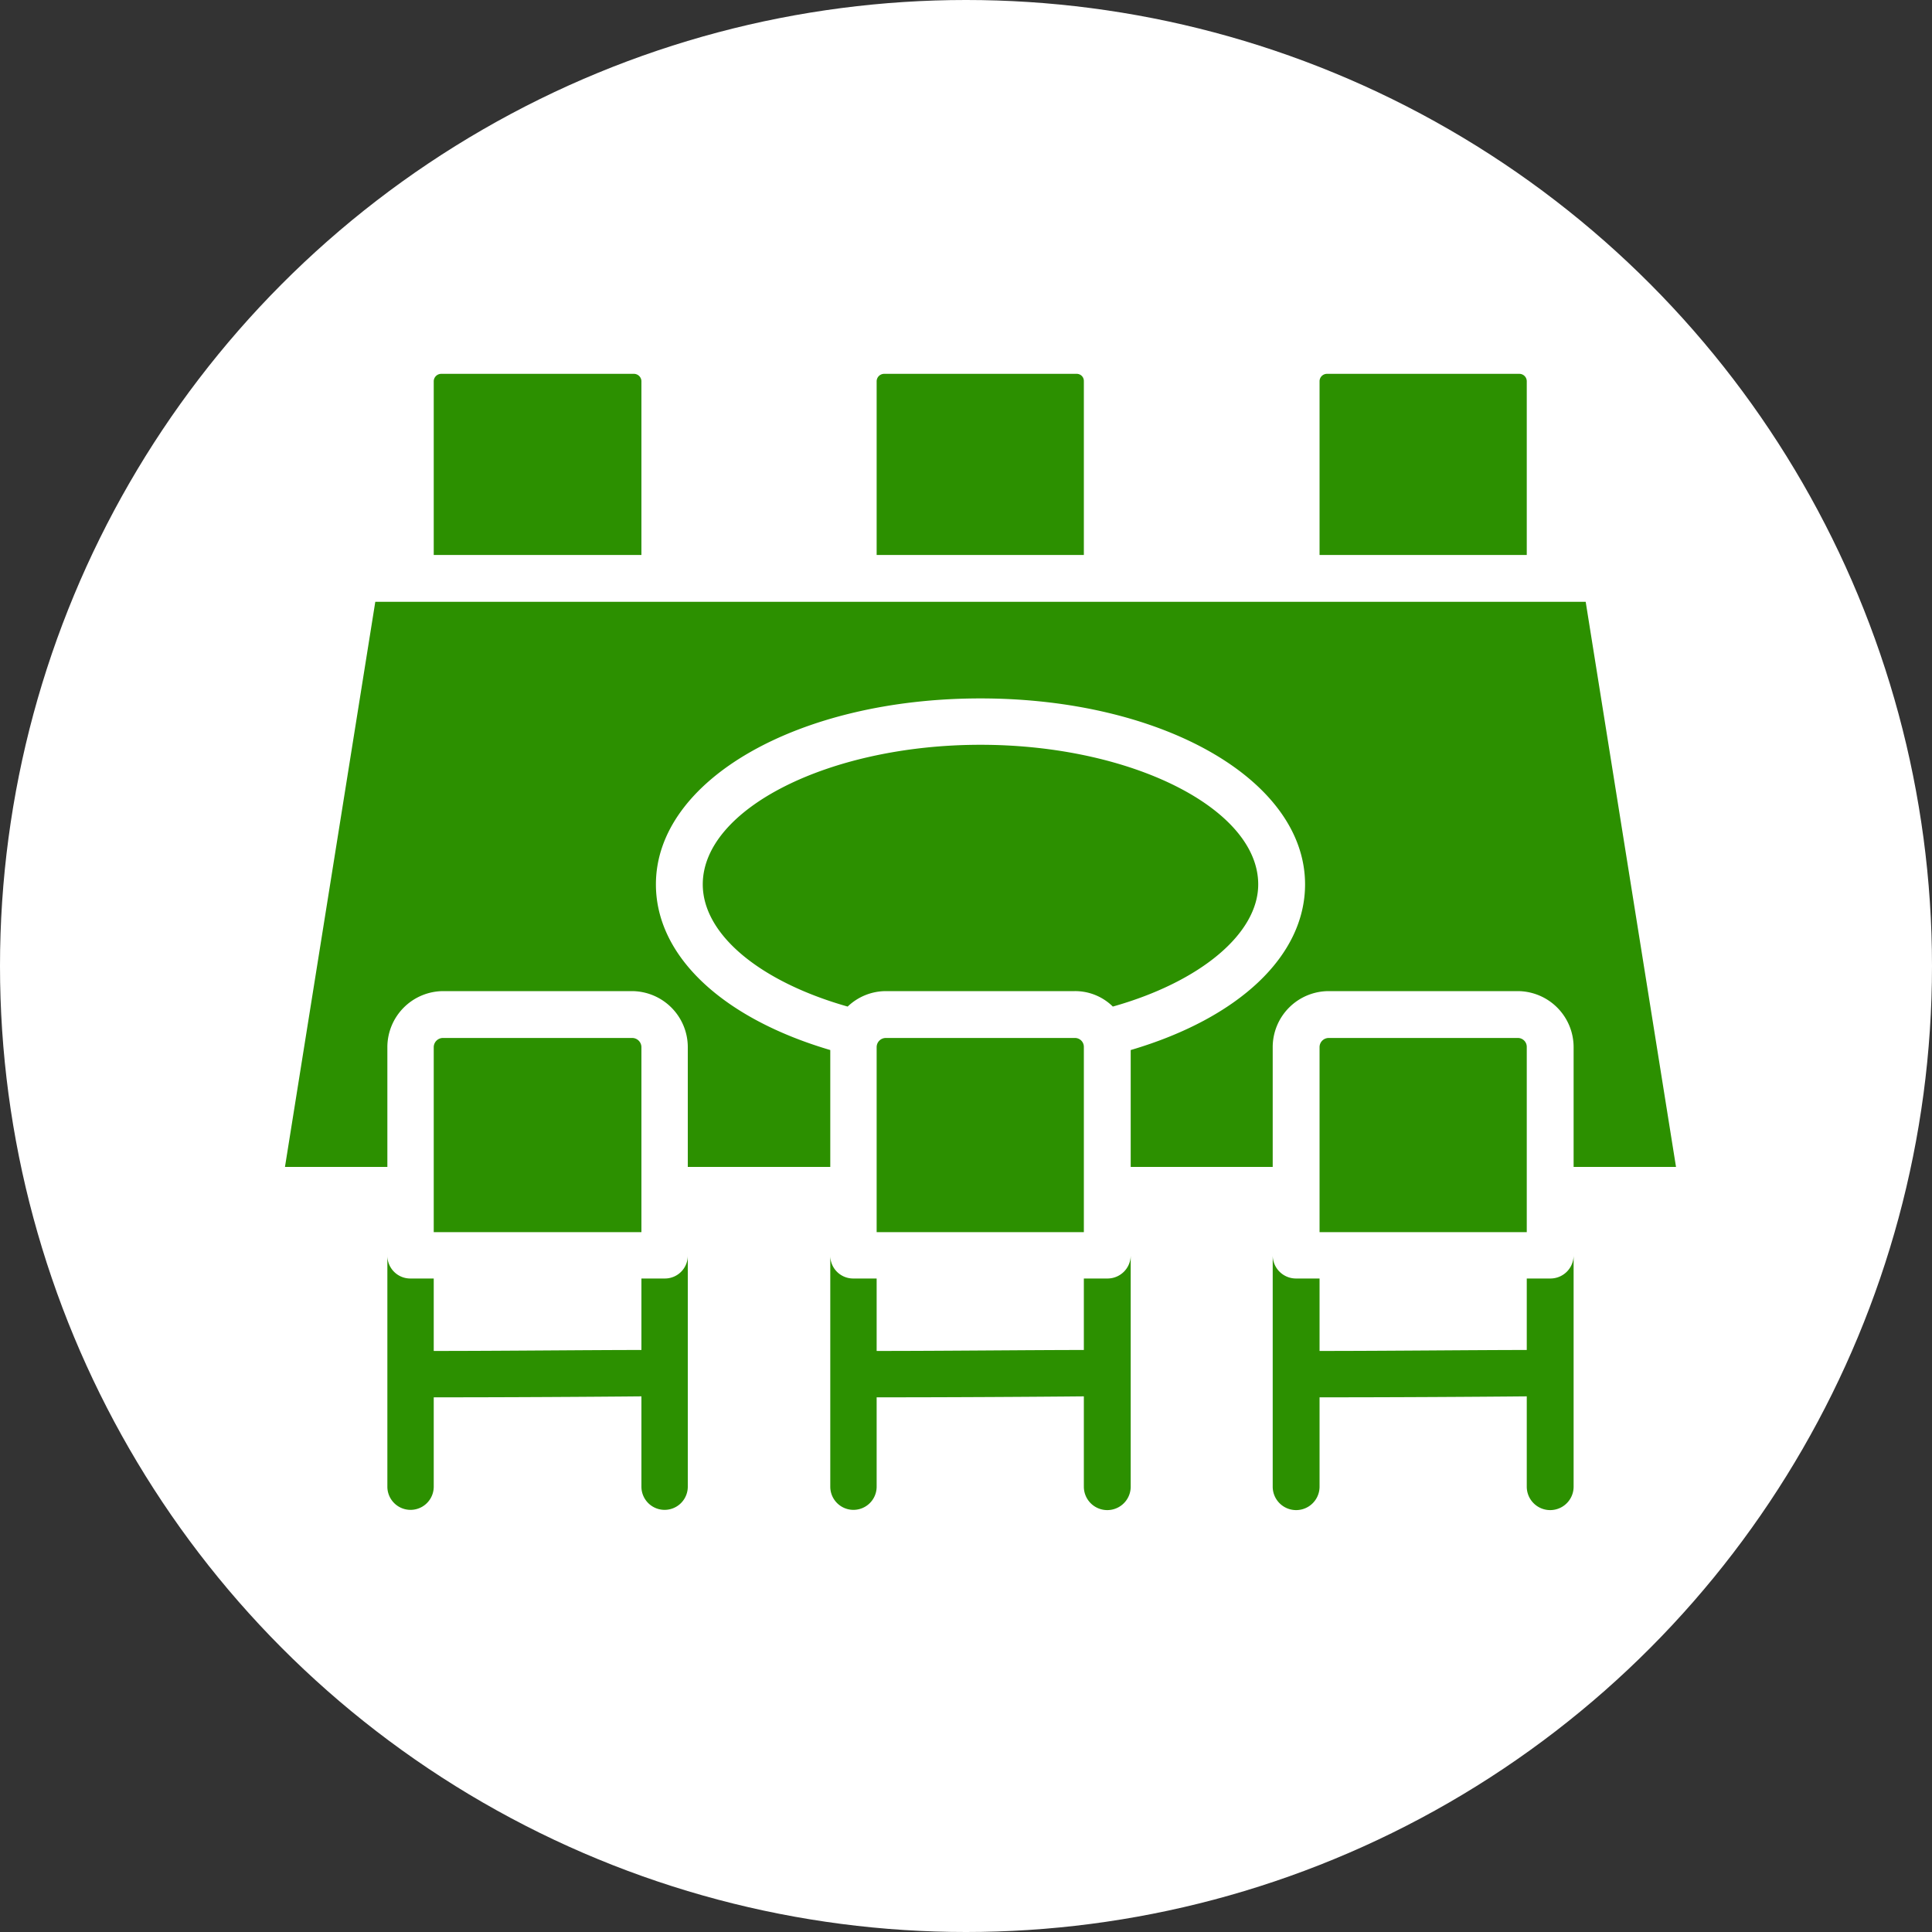
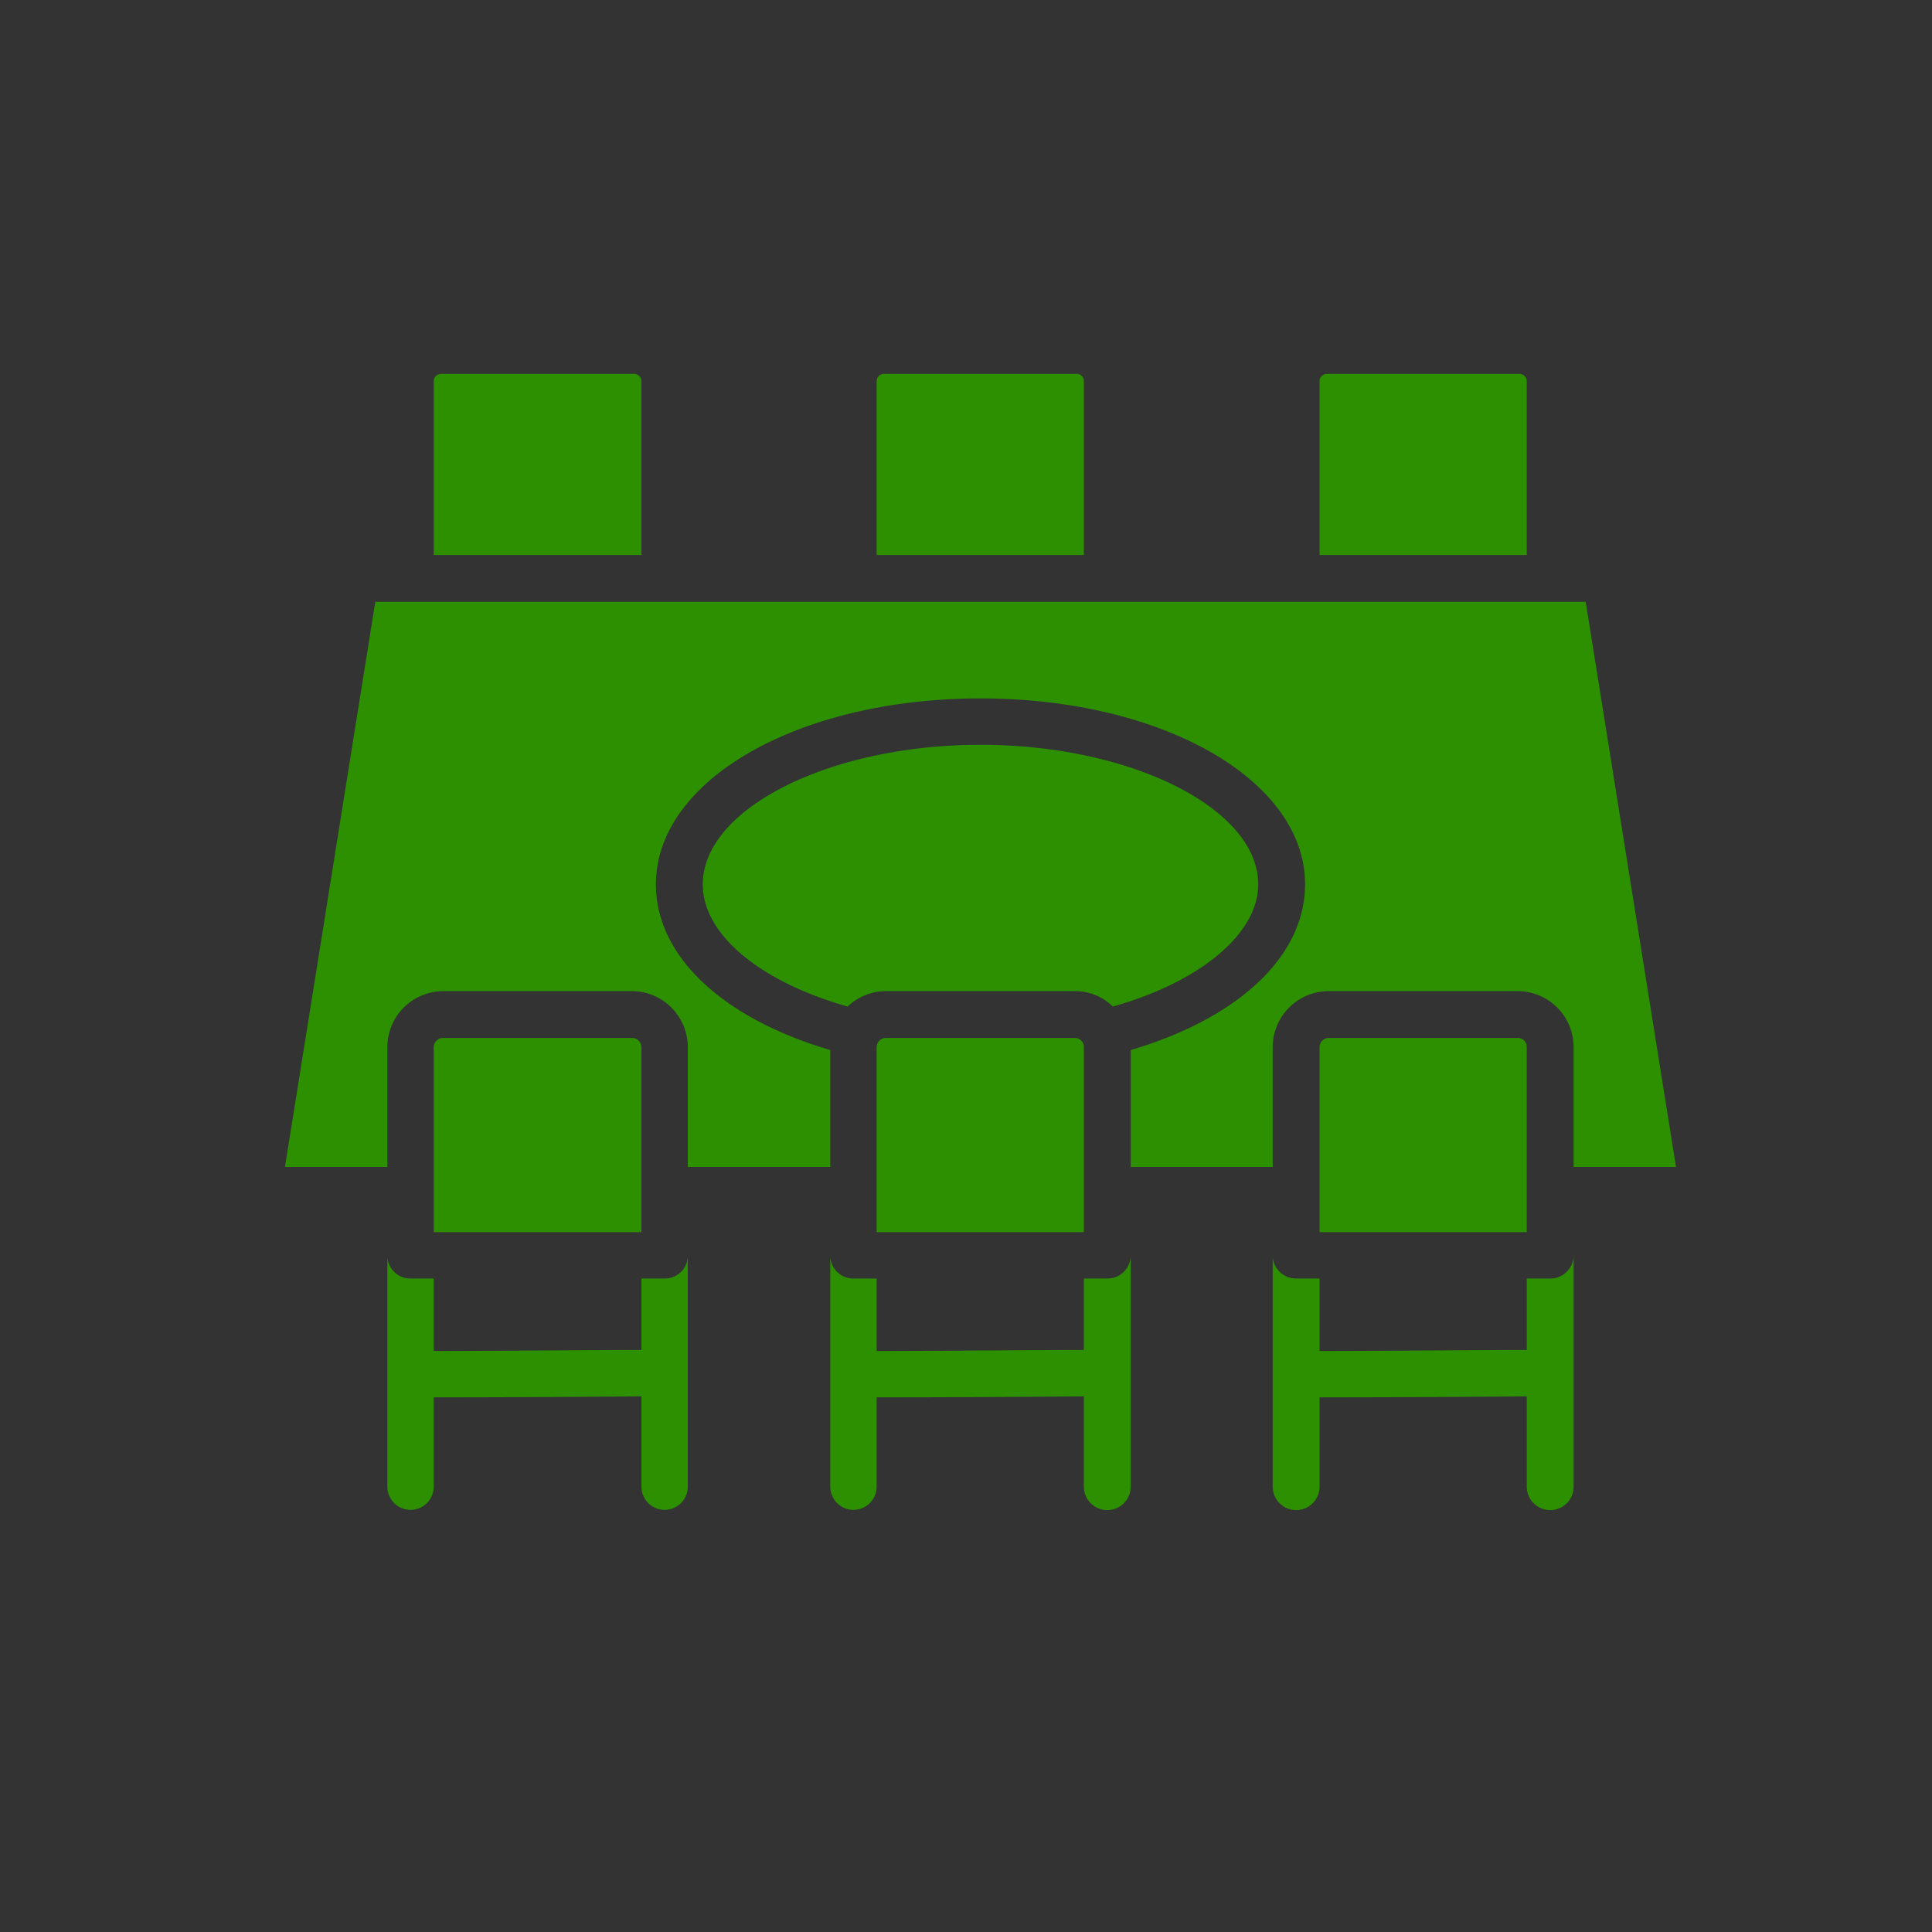
<svg xmlns="http://www.w3.org/2000/svg" id="グループ_2" data-name="グループ 2" width="40" height="40" viewBox="0 0 40 40">
  <rect x="0" y="0" width="40" height="40" fill="#333333" stroke="none" />
  <defs>
    <style>
      .cls-1 {
        fill: #fff;
      }

      .cls-2 {
        fill: #2c9000;
        fill-rule: evenodd;
      }
    </style>
  </defs>
-   <circle id="楕円形_665_のコピー_7" data-name="楕円形 665 のコピー 7" class="cls-1" cx="20" cy="20" r="20" />
  <path id="シェイプ_578" data-name="シェイプ 578" class="cls-2" d="M1424.28,1308.89a0.156,0.156,0,0,0-.16-0.15h-3.98a0.156,0.156,0,0,0-.16.15v3.6h4.3v-3.6h0Zm9.16,0a0.147,0.147,0,0,0-.15-0.15h-3.98a0.156,0.156,0,0,0-.16.15v3.6h4.29v-3.6h0Zm9.17,0a0.154,0.154,0,0,0-.15-0.15h-3.99a0.154,0.154,0,0,0-.15.15v3.6h4.29v-3.6h0Zm-18.33,13.79a0.192,0.192,0,0,0-.2-0.19h-3.9a0.192,0.192,0,0,0-.2.19v3.83h4.3v-3.83h0Zm5.06-.19a0.19,0.19,0,0,0-.19.19v3.83h4.29v-3.83a0.184,0.184,0,0,0-.19-0.19h-3.91Zm13.27,0.19a0.184,0.184,0,0,0-.19-0.19h-3.91a0.19,0.19,0,0,0-.19.19v3.83h4.29v-3.83Zm-17.85,4.79h-0.48v1.48c-1.09,0-2.9.02-4.3,0.02v-1.5h-0.48a0.474,0.474,0,0,1-.48-0.48v2.46h0v2.33a0.48,0.48,0,0,0,.96,0v-1.85h0.17c1.37,0,3.08-.01,4.13-0.02v1.87a0.48,0.48,0,0,0,.96,0v-4.79A0.474,0.474,0,0,1,1424.76,1327.47Zm9.17,0h-0.49v1.48c-1.08,0-2.9.02-4.29,0.02v-1.5h-0.48a0.474,0.474,0,0,1-.48-0.48v2.46h0v2.33a0.48,0.48,0,0,0,.96,0v-1.85h0.17c1.36,0,3.08-.01,4.12-0.02v1.87a0.485,0.485,0,0,0,.97,0v-4.79A0.48,0.48,0,0,1,1433.93,1327.47Zm9.17,0h-0.49v1.48c-1.08,0-2.9.02-4.29,0.02v-1.5h-0.48a0.482,0.482,0,0,1-.49-0.48v2.46h0v2.33a0.485,0.485,0,0,0,.97,0v-1.85h0.16c1.37,0,3.09-.01,4.13-0.02v1.87a0.485,0.485,0,0,0,.97,0v-4.79A0.48,0.48,0,0,1,1443.1,1327.47Zm2.6-2.31-1.87-11.7h-25.06l-1.87,11.7h2.12v-2.48a1.161,1.161,0,0,1,1.16-1.16h3.9a1.161,1.161,0,0,1,1.16,1.16v2.48h2.95v-2.42c-2.24-.66-3.61-1.95-3.61-3.43,0-2.16,2.95-3.85,6.72-3.85s6.72,1.69,6.72,3.85c0,1.48-1.37,2.77-3.61,3.43v2.42h2.94v-2.48a1.161,1.161,0,0,1,1.16-1.16h3.91a1.161,1.161,0,0,1,1.16,1.16v2.48h2.12Zm-8.65-5.85c0-1.57-2.63-2.89-5.75-2.89s-5.75,1.32-5.75,2.89c0,1.03,1.17,2.01,3,2.53a1.146,1.146,0,0,1,.79-0.32h3.91a1.11,1.11,0,0,1,.79.32C1435.85,1321.33,1437.05,1320.33,1437.05,1319.31Z" transform="translate(-1411 -1301)" />
</svg>